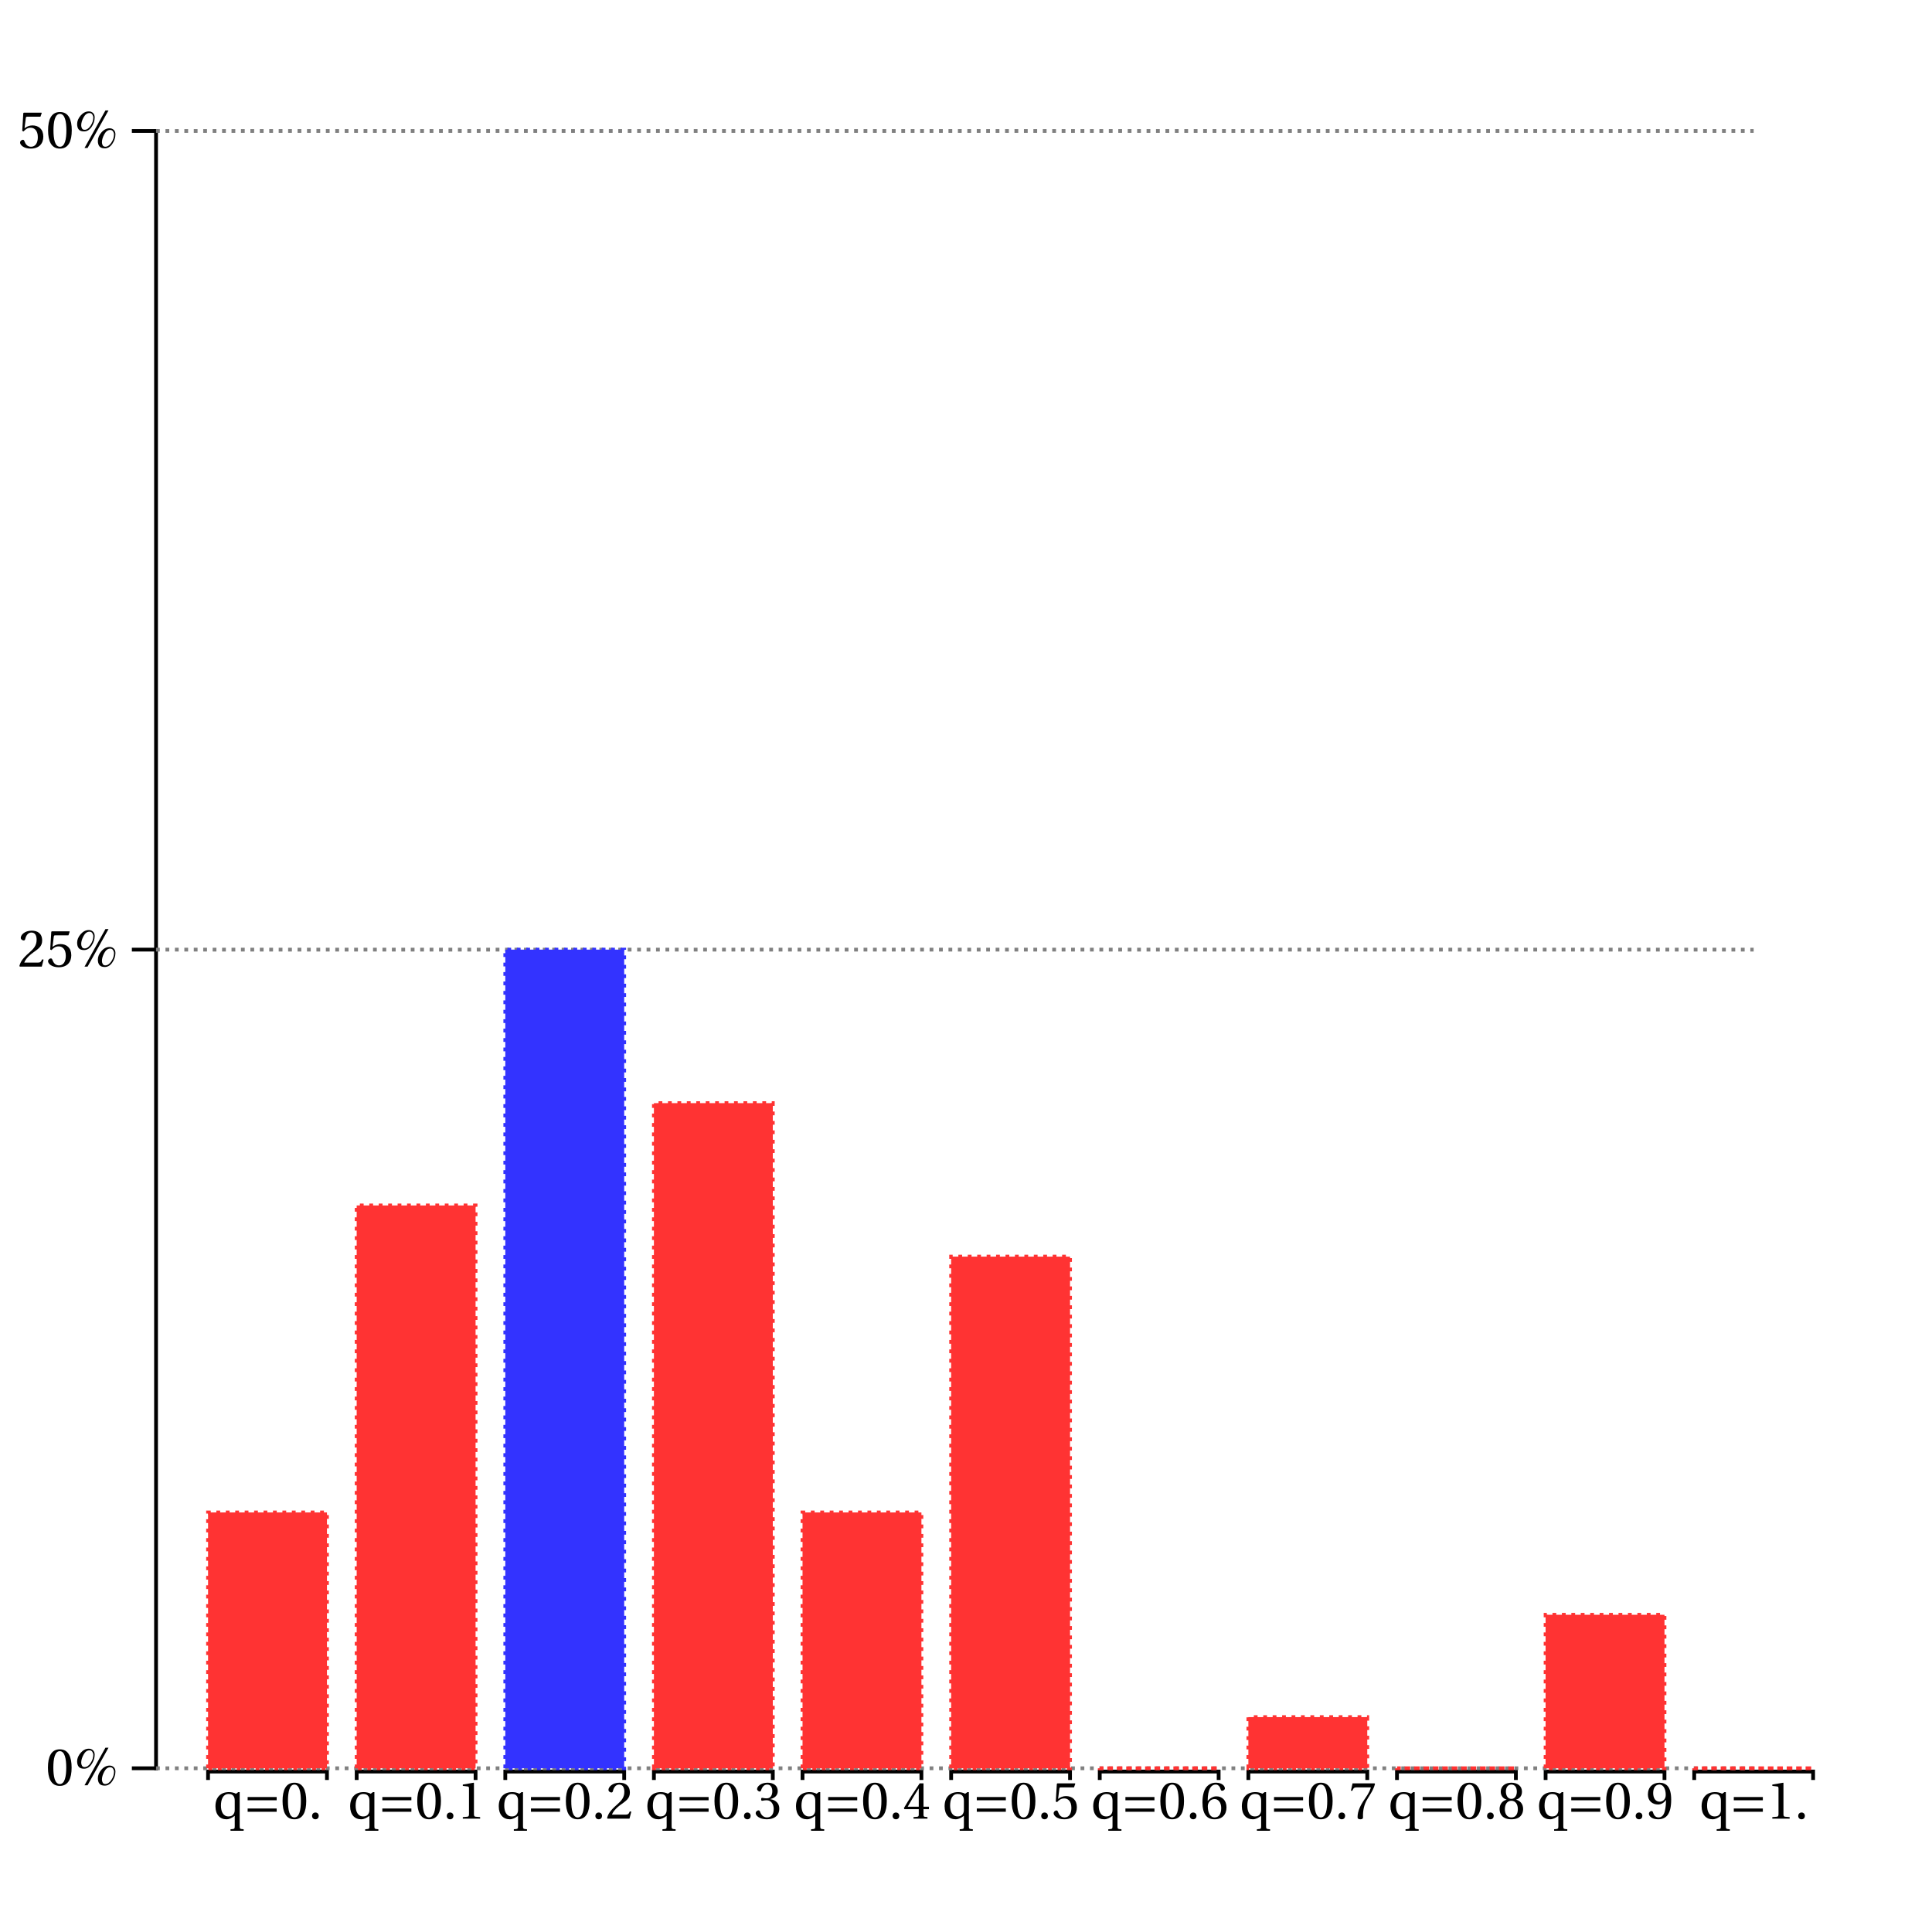
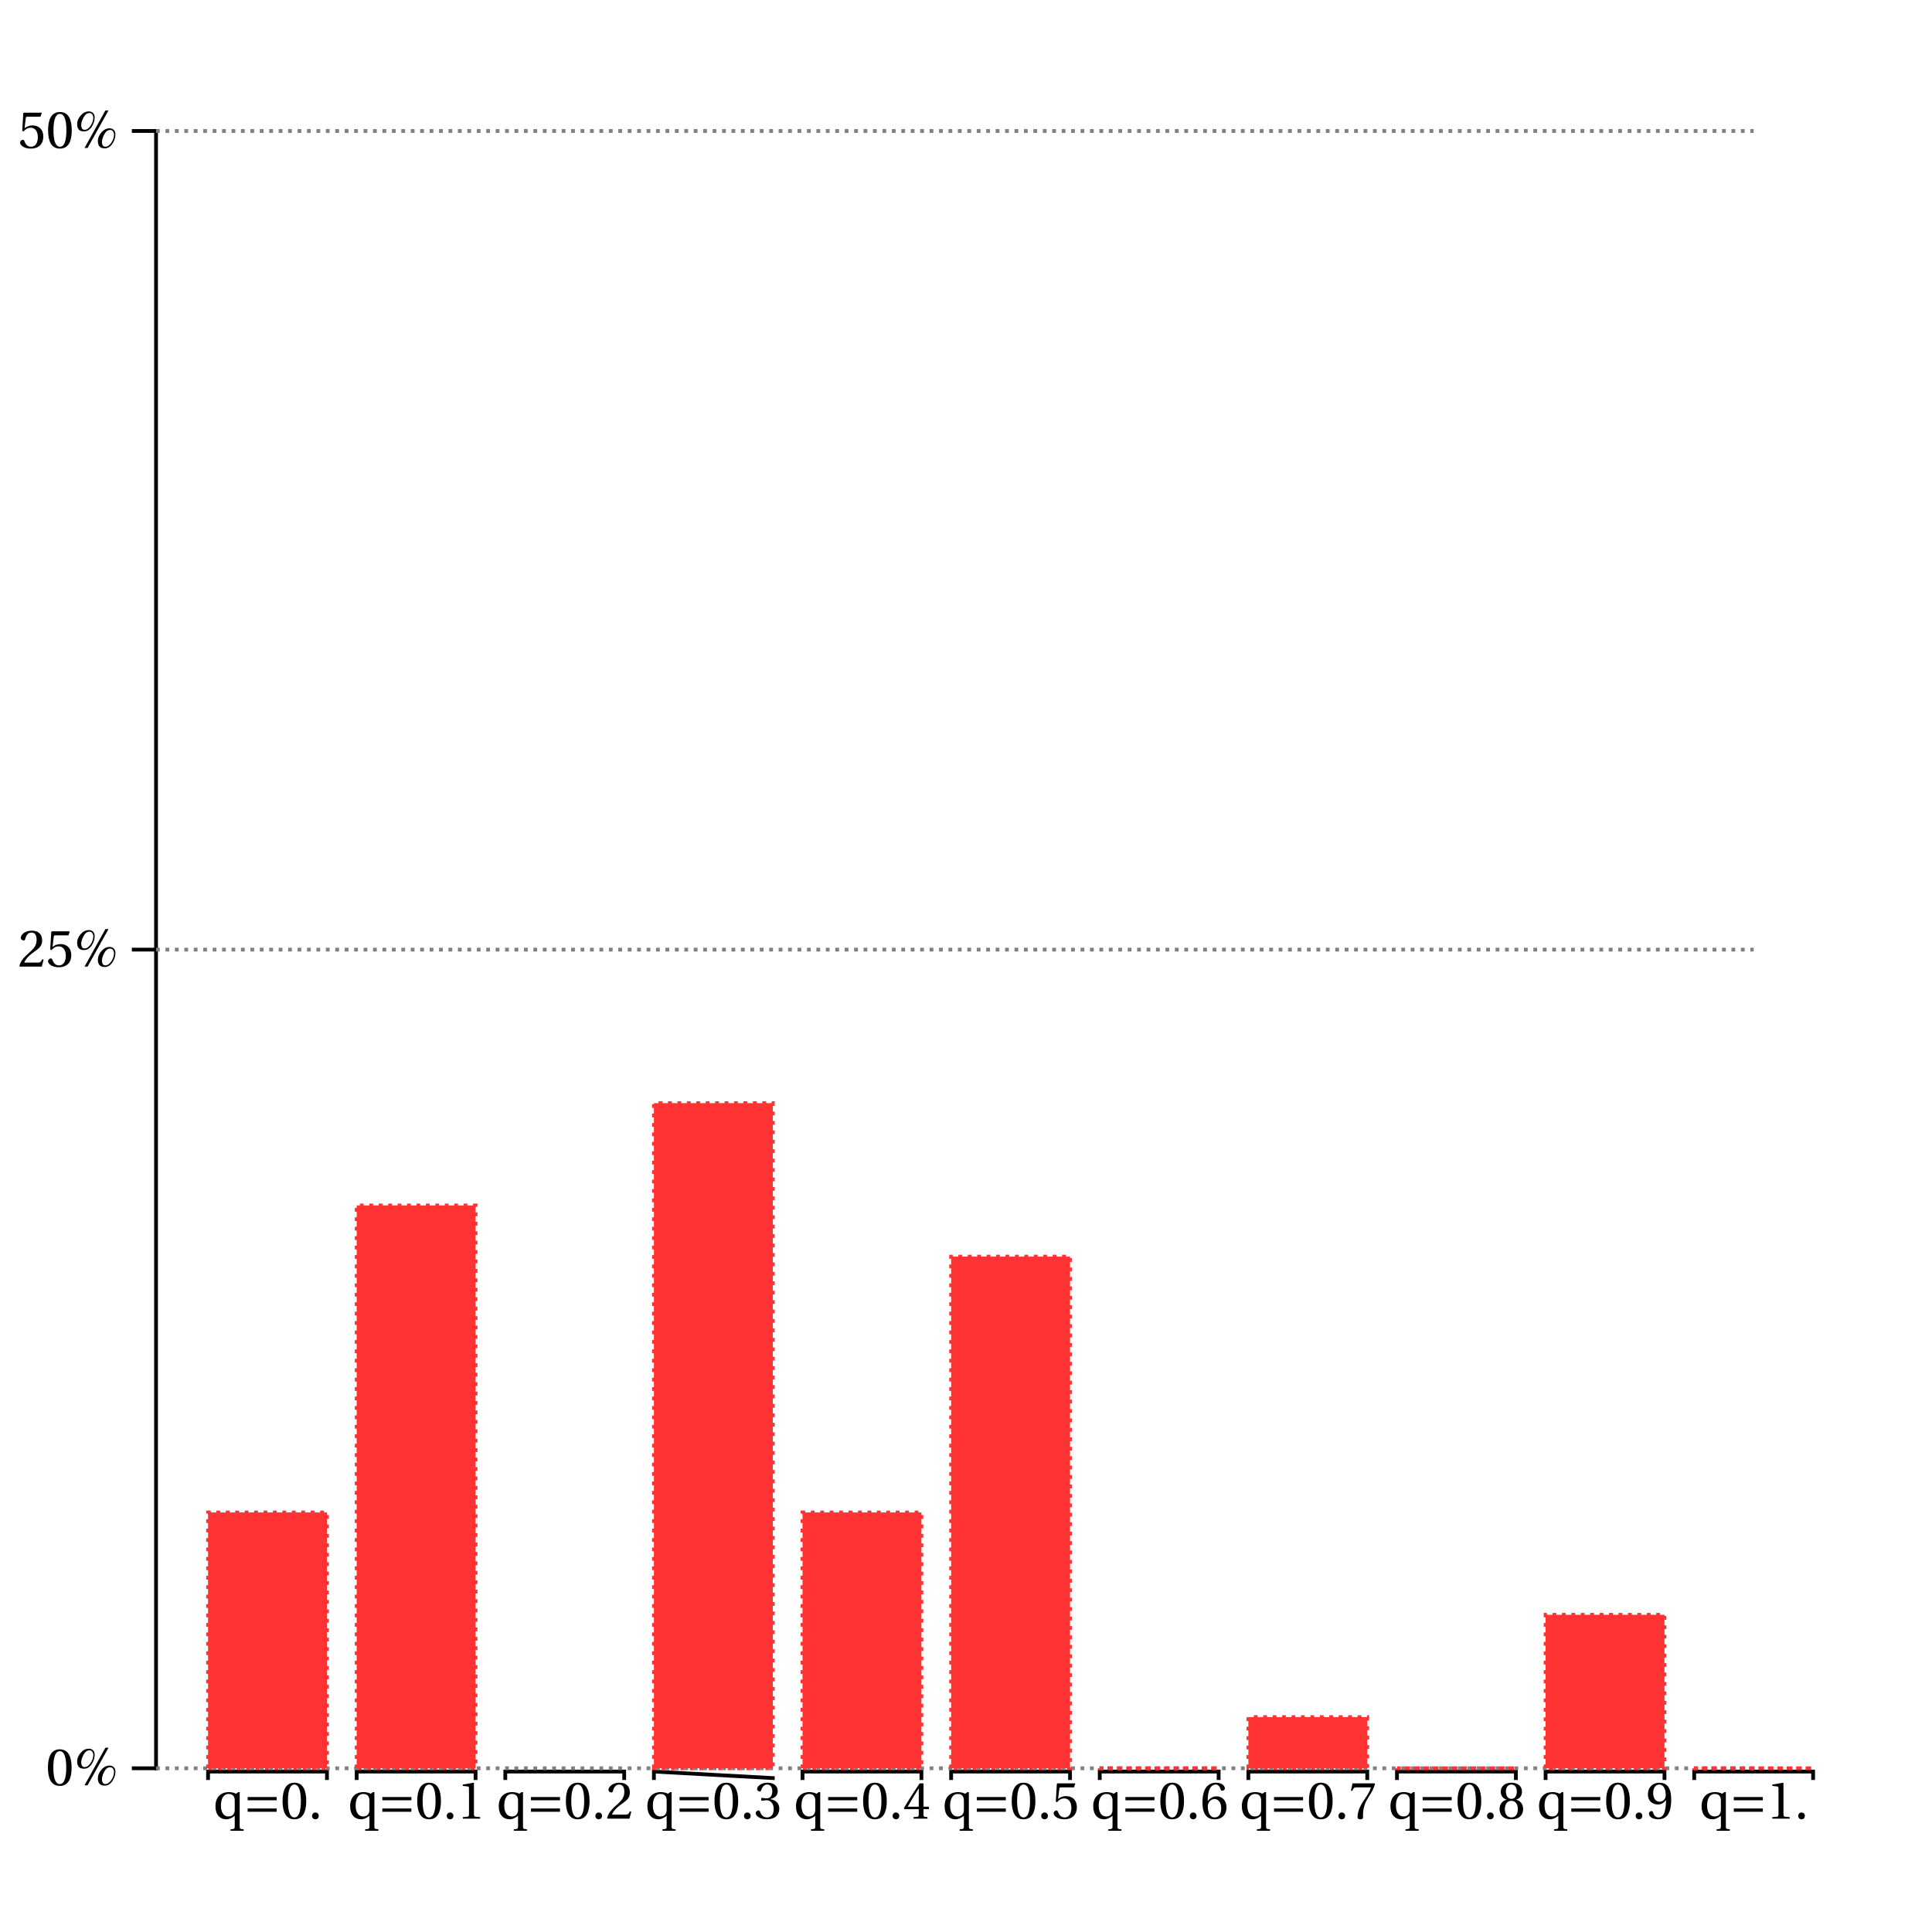
<svg xmlns="http://www.w3.org/2000/svg" xmlns:xlink="http://www.w3.org/1999/xlink" width="1024" height="1024" viewBox="0 0 1024 1024" version="1.1">
  <defs>
    <g>
      <symbol overflow="visible" id="glyph0-0">
        <path style="stroke:none;" d="M 0,0" />
      </symbol>
      <symbol overflow="visible" id="glyph0-1">
        <path style="stroke:none;" d="M 7.422 -18.062 C 10.078 -18.062 10.844 -13.922 10.844 -9.359 C 10.844 -4.781 10.078 -0.641 7.422 -0.641 C 4.766 -0.641 4 -4.781 4 -9.359 C 4 -13.922 4.766 -18.062 7.422 -18.062 Z M 7.422 -19.047 C 2.797 -19.047 1.141 -14.953 1.141 -9.359 C 1.141 -3.75 2.797 0.344 7.422 0.344 C 12.047 0.344 13.688 -3.75 13.688 -9.359 C 13.688 -14.953 12.047 -19.047 7.422 -19.047 Z M 7.422 -19.047 " />
      </symbol>
      <symbol overflow="visible" id="glyph0-2">
        <path style="stroke:none;" d="M 13.578 -3.703 L 12.797 -3.844 C 12.203 -2.328 11.641 -2.125 10.531 -2.125 L 3.359 -2.125 C 3.812 -3.578 5.453 -5.578 8.062 -7.453 C 10.75 -9.406 12.828 -10.672 12.828 -13.797 C 12.828 -17.703 10.25 -19.047 7.312 -19.047 C 3.469 -19.047 1.484 -16.719 1.484 -15.266 C 1.484 -14.312 2.547 -13.859 3.031 -13.859 C 3.531 -13.859 3.719 -14.141 3.844 -14.609 C 4.281 -16.516 5.375 -18.062 7.109 -18.062 C 9.266 -18.062 9.891 -16.234 9.891 -14.203 C 9.891 -11.203 8.375 -9.516 5.938 -7.359 C 2.484 -4.375 1.281 -2.469 0.75 -0.281 L 1.031 0 L 12.625 0 Z M 13.578 -3.703 " />
      </symbol>
      <symbol overflow="visible" id="glyph0-3">
        <path style="stroke:none;" d="M 11.922 -16.578 L 12.594 -18.484 L 12.453 -18.703 L 3.109 -18.703 L 2.828 -18.453 L 2.266 -9.078 L 2.938 -8.734 C 4.109 -10.078 5.266 -10.719 6.781 -10.719 C 8.562 -10.719 10.531 -9.406 10.531 -5.719 C 10.531 -2.828 9.359 -0.641 6.922 -0.641 C 4.953 -0.641 3.953 -2.078 3.391 -3.672 C 3.25 -4.094 3 -4.344 2.609 -4.344 C 2.047 -4.344 1.125 -3.781 1.125 -2.859 C 1.125 -1.562 3.078 0.344 6.719 0.344 C 11.344 0.344 13.438 -2.469 13.438 -6.016 C 13.438 -9.938 10.969 -11.953 7.641 -11.953 C 6.109 -11.953 4.453 -11.281 3.562 -10.469 L 3.5 -10.531 L 4.141 -15.766 C 4.234 -16.469 4.422 -16.578 4.953 -16.578 Z M 11.922 -16.578 " />
      </symbol>
      <symbol overflow="visible" id="glyph0-4">
        <path style="stroke:none;" d="M 14.219 -14.062 L 13.469 -14.062 L 12.266 -13.188 C 11.203 -13.781 9.766 -14.062 8.562 -14.062 C 6.328 -14.062 4.562 -13.391 3.328 -12.125 C 2.094 -10.859 1.375 -9.047 1.375 -6.531 C 1.375 -2.047 3.812 0.344 7.203 0.344 C 8.766 0.344 10.141 -0.422 11.594 -1.484 L 11.594 4 C 11.594 5.438 11.453 5.484 9.359 5.625 L 9.359 6.438 L 16.328 6.438 L 16.328 5.625 C 14.391 5.484 14.219 5.438 14.219 4 Z M 11.594 -4.781 C 11.594 -4.172 11.562 -3.703 11.391 -3.25 C 10.859 -1.766 9.797 -1.172 8.266 -1.172 C 5.484 -1.172 4.281 -3.719 4.281 -6.891 C 4.281 -10.328 5.484 -13.078 8.344 -13.078 C 9.797 -13.078 10.844 -12.578 11.375 -11.141 C 11.531 -10.703 11.594 -10.188 11.594 -9.516 Z M 11.594 -4.781 " />
      </symbol>
      <symbol overflow="visible" id="glyph0-5">
        <path style="stroke:none;" d="M 3.719 0.344 C 4.812 0.344 5.453 -0.422 5.484 -1.422 C 5.484 -2.469 4.812 -3.25 3.719 -3.25 C 2.656 -3.25 1.953 -2.469 1.953 -1.422 C 1.953 -0.422 2.656 0.344 3.719 0.344 Z M 3.719 0.344 " />
      </symbol>
      <symbol overflow="visible" id="glyph0-6">
        <path style="stroke:none;" d="M 12.234 0 L 12.234 -0.812 L 9.891 -1.016 C 9.297 -1.062 8.953 -1.281 8.953 -2.375 L 8.953 -18.875 L 8.812 -19.047 L 3.047 -18.062 L 3.047 -17.359 L 5.656 -17.047 C 6.125 -17 6.328 -16.766 6.328 -15.953 L 6.328 -2.375 C 6.328 -1.844 6.25 -1.516 6.078 -1.312 C 5.938 -1.125 5.719 -1.031 5.406 -1.016 L 3.047 -0.812 L 3.047 0 Z M 12.234 0 " />
      </symbol>
      <symbol overflow="visible" id="glyph0-7">
        <path style="stroke:none;" d="M 3.641 -10.25 C 3.641 -9.766 3.781 -9.469 4.141 -9.469 C 4.484 -9.469 5.234 -9.75 6.578 -9.75 C 8.953 -9.75 10.297 -7.594 10.297 -5.156 C 10.297 -1.812 8.656 -0.641 6.656 -0.641 C 4.812 -0.641 3.609 -2.047 3.078 -3.609 C 2.906 -4.141 2.625 -4.391 2.234 -4.391 C 1.734 -4.391 0.75 -3.859 0.75 -2.859 C 0.75 -1.656 2.688 0.344 6.641 0.344 C 10.703 0.344 13.25 -1.703 13.25 -5.297 C 13.25 -9.047 10.031 -10.156 8.484 -10.297 L 8.484 -10.422 C 10 -10.672 12.438 -11.781 12.438 -14.562 C 12.438 -17.672 10 -19.047 7 -19.047 C 3.297 -19.047 1.484 -16.906 1.484 -15.703 C 1.484 -14.844 2.469 -14.359 2.859 -14.359 C 3.219 -14.359 3.438 -14.562 3.562 -14.922 C 4.172 -16.828 5.234 -18.062 6.797 -18.062 C 9.016 -18.062 9.547 -16.094 9.547 -14.531 C 9.547 -12.859 8.953 -10.75 6.578 -10.75 C 5.234 -10.75 4.484 -11.031 4.141 -11.031 C 3.781 -11.031 3.641 -10.75 3.641 -10.25 Z M 3.641 -10.25 " />
      </symbol>
      <symbol overflow="visible" id="glyph0-8">
        <path style="stroke:none;" d="M 8.406 -5.016 L 8.406 -2.156 C 8.406 -1.203 8.094 -1.031 7.422 -0.984 L 5.625 -0.812 L 5.625 0 L 13.016 0 L 13.016 -0.812 L 11.766 -0.953 C 11.109 -1.031 10.922 -1.203 10.922 -2.156 L 10.922 -5.016 L 13.797 -5.016 L 13.797 -6.328 L 10.922 -6.328 L 10.922 -18.703 L 8.875 -18.703 C 6.25 -14.844 3.109 -9.969 0.531 -5.594 L 0.781 -5.016 Z M 2.547 -6.328 C 4.234 -9.375 6.188 -12.594 8.344 -15.984 L 8.406 -15.984 L 8.406 -6.328 Z M 2.547 -6.328 " />
      </symbol>
      <symbol overflow="visible" id="glyph0-9">
        <path style="stroke:none;" d="M 7.609 0.344 C 11.766 0.344 13.969 -2.188 13.969 -5.984 C 13.969 -9.766 11.531 -11.875 8.625 -11.812 C 6.5 -11.875 4.812 -10.328 4.062 -9.406 L 4 -9.406 C 4.031 -15.562 5.797 -18.062 8.312 -18.062 C 9.609 -18.062 10.5 -16.969 10.922 -15.375 C 11 -15.031 11.234 -14.781 11.641 -14.781 C 12.266 -14.781 13.125 -15.266 13.125 -16.047 C 13.125 -17.172 11.766 -19.047 8.406 -19.047 C 6.188 -19.047 4.625 -18.203 3.438 -16.859 C 2.188 -15.406 1.234 -12.719 1.234 -8.656 C 1.234 -2.609 3.422 0.344 7.609 0.344 Z M 7.672 -10.391 C 9.438 -10.391 11.172 -8.797 11.172 -5.578 C 11.172 -2.625 10.031 -0.641 7.672 -0.641 C 5.234 -0.641 4.062 -3.25 4.062 -6.609 C 4.062 -8.312 5.312 -10.391 7.672 -10.391 Z M 7.672 -10.391 " />
      </symbol>
      <symbol overflow="visible" id="glyph0-10">
        <path style="stroke:none;" d="M 2.016 -18.703 L 1.141 -14.781 L 1.906 -14.781 L 2.188 -15.375 C 2.547 -16.156 2.906 -16.578 4.172 -16.578 L 11.734 -16.578 C 11.453 -15.562 10.953 -13.938 8.688 -10.703 C 6.266 -7.25 4.672 -4.109 4.672 -0.812 C 4.672 0.109 5.312 0.344 6.188 0.344 C 7 0.344 7.594 0.078 7.562 -0.734 C 7.422 -4.422 8.172 -7.391 9.656 -10 C 11.453 -13.125 12.938 -14.875 13.922 -18.391 L 13.656 -18.703 Z M 2.016 -18.703 " />
      </symbol>
      <symbol overflow="visible" id="glyph0-11">
        <path style="stroke:none;" d="M 7.422 -9.469 C 9.656 -9.469 10.859 -7.562 10.859 -5.016 C 10.859 -2.547 9.797 -0.641 7.422 -0.641 C 5.094 -0.641 3.969 -2.547 3.969 -5.016 C 3.969 -7.562 5.203 -9.469 7.422 -9.469 Z M 7.422 0.344 C 11.953 0.344 13.656 -2.266 13.656 -5.094 C 13.656 -7.953 11.875 -9.578 9.969 -10.031 L 9.969 -10.109 C 11.672 -10.562 13.047 -11.984 13.047 -14.281 C 13.047 -17.328 10.672 -19.047 7.422 -19.047 C 4.234 -19.047 1.797 -17.297 1.797 -14.281 C 1.797 -11.984 3.188 -10.562 4.875 -10.109 L 4.875 -10.031 C 3 -9.578 1.172 -7.953 1.172 -5.094 C 1.172 -2.266 2.859 0.344 7.422 0.344 Z M 7.422 -10.469 C 5.406 -10.469 4.516 -12.438 4.516 -14.344 C 4.516 -16.484 5.516 -18.062 7.422 -18.062 C 9.328 -18.062 10.281 -16.484 10.328 -14.344 C 10.328 -12.438 9.469 -10.469 7.422 -10.469 Z M 7.422 -10.469 " />
      </symbol>
      <symbol overflow="visible" id="glyph0-12">
        <path style="stroke:none;" d="M 6.406 -7.5 C 8.141 -7.5 9.609 -8.484 10.562 -9.859 L 10.609 -9.859 C 10.609 -8.094 10.469 -5.828 9.969 -3.891 C 9.469 -2.047 8.484 -0.641 6.688 -0.641 C 4.781 -0.641 4.094 -2.125 3.672 -3.438 C 3.562 -3.812 3.359 -4.031 2.891 -4.031 C 2.359 -4.031 1.562 -3.469 1.562 -2.609 C 1.562 -1.375 3.047 0.344 6.438 0.344 C 8.703 0.344 10.438 -0.5 11.516 -1.984 C 12.656 -3.578 13.359 -6.047 13.359 -10.109 C 13.359 -13.578 12.656 -15.844 11.562 -17.172 C 10.5 -18.422 8.953 -19.047 7.172 -19.047 C 3.578 -19.047 1.016 -16.656 1.016 -12.797 C 1.016 -9.297 3.531 -7.5 6.406 -7.5 Z M 7.25 -8.984 C 5.062 -8.984 3.812 -10.891 3.812 -13.578 C 3.812 -16.156 4.953 -18.062 7.141 -18.062 C 9.375 -18.062 10.469 -15.406 10.469 -12.688 C 10.469 -12.203 10.438 -11.641 10.281 -11.203 C 9.828 -9.891 8.734 -8.984 7.25 -8.984 Z M 7.25 -8.984 " />
      </symbol>
      <symbol overflow="visible" id="glyph1-0">
        <path style="stroke:none;" d="M 1.875 0 L 1.875 -24 L 13.125 -24 L 13.125 0 Z M 3.75 -1.875 L 11.25 -1.875 L 11.25 -22.125 L 3.75 -22.125 Z M 3.75 -1.875 " />
      </symbol>
      <symbol overflow="visible" id="glyph1-1">
        <path style="stroke:none;" d="M 11.156 -16.172 C 11.156 -14.453 10.613 -12.785 9.531 -11.172 C 8.445 -9.566 7.109 -8.766 5.516 -8.766 C 4.223 -8.766 3.289 -9.102 2.719 -9.781 C 2.145 -10.457 1.859 -11.426 1.859 -12.688 C 1.859 -14.25 2.488 -15.754 3.75 -17.203 C 5.008 -18.648 6.453 -19.375 8.078 -19.375 C 8.973 -19.375 9.707 -19.086 10.281 -18.516 C 10.863 -17.953 11.156 -17.172 11.156 -16.172 Z M 18.484 -19.891 L 7.391 0 L 5.781 0 L 16.859 -19.891 Z M 22.156 -7.203 C 22.156 -5.484 21.609 -3.816 20.516 -2.203 C 19.43 -0.598 18.098 0.203 16.516 0.203 C 15.211 0.203 14.273 -0.133 13.703 -0.812 C 13.129 -1.488 12.844 -2.457 12.844 -3.719 C 12.844 -5.281 13.473 -6.785 14.734 -8.234 C 15.992 -9.691 17.438 -10.422 19.062 -10.422 C 19.957 -10.422 20.695 -10.133 21.281 -9.562 C 21.863 -8.988 22.156 -8.203 22.156 -7.203 Z M 10.422 -16.109 C 10.422 -16.672 10.25 -17.211 9.906 -17.734 C 9.562 -18.254 9.066 -18.516 8.422 -18.516 C 7.148 -18.516 6.098 -17.742 5.266 -16.203 C 4.43 -14.66 4.016 -13.25 4.016 -11.969 C 4.016 -11.375 4.156 -10.832 4.438 -10.344 C 4.719 -9.863 5.176 -9.625 5.812 -9.625 C 6.969 -9.625 8.023 -10.332 8.984 -11.75 C 9.941 -13.176 10.422 -14.629 10.422 -16.109 Z M 21.406 -7.156 C 21.406 -7.707 21.234 -8.242 20.891 -8.766 C 20.547 -9.285 20.051 -9.547 19.406 -9.547 C 18.133 -9.547 17.082 -8.773 16.25 -7.234 C 15.414 -5.691 15 -4.281 15 -3 C 15 -2.406 15.141 -1.863 15.422 -1.375 C 15.703 -0.895 16.16 -0.656 16.797 -0.656 C 17.953 -0.656 19.008 -1.363 19.969 -2.781 C 20.926 -4.207 21.406 -5.664 21.406 -7.156 Z M 21.406 -7.156 " />
      </symbol>
      <symbol overflow="visible" id="glyph1-2">
        <path style="stroke:none;" d="M 17.375 -9.734 L 1.984 -9.734 L 1.984 -11.453 L 17.375 -11.453 Z M 17.375 -3.641 L 1.984 -3.641 L 1.984 -5.375 L 17.375 -5.375 Z M 17.375 -3.641 " />
      </symbol>
    </g>
  </defs>
  <g id="surface151">
    <path style="fill:none;stroke-width:2;stroke-linecap:square;stroke-linejoin:miter;stroke:rgb(0%,0%,0%);stroke-opacity:1;stroke-miterlimit:3.25;" d="M 110.277 942.426 L 110.277 938.957 L 173.293 938.957 L 173.293 942.426 " />
    <path style="fill:none;stroke-width:2;stroke-linecap:square;stroke-linejoin:miter;stroke:rgb(0%,0%,0%);stroke-opacity:1;stroke-miterlimit:3.25;" d="M 189.047 942.426 L 189.047 938.957 L 252.062 938.957 L 252.062 942.426 " />
    <path style="fill:none;stroke-width:2;stroke-linecap:square;stroke-linejoin:miter;stroke:rgb(0%,0%,0%);stroke-opacity:1;stroke-miterlimit:3.25;" d="M 267.816 942.426 L 267.816 938.957 L 330.832 938.957 L 330.832 942.426 " />
-     <path style="fill:none;stroke-width:2;stroke-linecap:square;stroke-linejoin:miter;stroke:rgb(0%,0%,0%);stroke-opacity:1;stroke-miterlimit:3.25;" d="M 346.586 942.426 L 346.586 938.957 L 409.602 938.957 L 409.602 942.426 " />
+     <path style="fill:none;stroke-width:2;stroke-linecap:square;stroke-linejoin:miter;stroke:rgb(0%,0%,0%);stroke-opacity:1;stroke-miterlimit:3.25;" d="M 346.586 942.426 L 346.586 938.957 L 409.602 942.426 " />
    <path style="fill:none;stroke-width:2;stroke-linecap:square;stroke-linejoin:miter;stroke:rgb(0%,0%,0%);stroke-opacity:1;stroke-miterlimit:3.25;" d="M 425.355 942.426 L 425.355 938.957 L 488.371 938.957 L 488.371 942.426 " />
    <path style="fill:none;stroke-width:2;stroke-linecap:square;stroke-linejoin:miter;stroke:rgb(0%,0%,0%);stroke-opacity:1;stroke-miterlimit:3.25;" d="M 504.125 942.426 L 504.125 938.957 L 567.137 938.957 L 567.137 942.426 " />
    <path style="fill:none;stroke-width:2;stroke-linecap:square;stroke-linejoin:miter;stroke:rgb(0%,0%,0%);stroke-opacity:1;stroke-miterlimit:3.25;" d="M 582.891 942.426 L 582.891 938.957 L 645.906 938.957 L 645.906 942.426 " />
    <path style="fill:none;stroke-width:2;stroke-linecap:square;stroke-linejoin:miter;stroke:rgb(0%,0%,0%);stroke-opacity:1;stroke-miterlimit:3.25;" d="M 661.66 942.426 L 661.66 938.957 L 724.676 938.957 L 724.676 942.426 " />
    <path style="fill:none;stroke-width:2;stroke-linecap:square;stroke-linejoin:miter;stroke:rgb(0%,0%,0%);stroke-opacity:1;stroke-miterlimit:3.25;" d="M 740.43 942.426 L 740.43 938.957 L 803.445 938.957 L 803.445 942.426 " />
    <path style="fill:none;stroke-width:2;stroke-linecap:square;stroke-linejoin:miter;stroke:rgb(0%,0%,0%);stroke-opacity:1;stroke-miterlimit:3.25;" d="M 819.199 942.426 L 819.199 938.957 L 882.215 938.957 L 882.215 942.426 " />
    <path style="fill:none;stroke-width:2;stroke-linecap:square;stroke-linejoin:miter;stroke:rgb(0%,0%,0%);stroke-opacity:1;stroke-miterlimit:3.25;" d="M 897.969 942.426 L 897.969 938.957 L 960.984 938.957 L 960.984 942.426 " />
    <path style="fill:none;stroke-width:2;stroke-linecap:square;stroke-linejoin:miter;stroke:rgb(0%,0%,0%);stroke-opacity:1;stroke-miterlimit:3.25;" d="M 82.707 937.219 L 82.707 69.422 " />
    <path style="fill:none;stroke-width:2;stroke-linecap:square;stroke-linejoin:miter;stroke:rgb(0%,0%,0%);stroke-opacity:1;stroke-miterlimit:3.25;" d="M 70.891 937.219 L 82.707 937.219 " />
    <path style="fill:none;stroke-width:2;stroke-linecap:square;stroke-linejoin:miter;stroke:rgb(0%,0%,0%);stroke-opacity:1;stroke-miterlimit:3.25;" d="M 70.891 503.32 L 82.707 503.32 " />
    <path style="fill:none;stroke-width:2;stroke-linecap:square;stroke-linejoin:miter;stroke:rgb(0%,0%,0%);stroke-opacity:1;stroke-miterlimit:3.25;" d="M 70.891 69.422 L 82.707 69.422 " />
    <path style="fill:none;stroke-width:2;stroke-linecap:butt;stroke-linejoin:miter;stroke:rgb(50%,50%,50%);stroke-opacity:1;stroke-dasharray:2,3;stroke-miterlimit:3.25;" d="M 82.707 937.219 L 929.477 937.219 " />
    <path style="fill:none;stroke-width:2;stroke-linecap:butt;stroke-linejoin:miter;stroke:rgb(50%,50%,50%);stroke-opacity:1;stroke-dasharray:2,3;stroke-miterlimit:3.25;" d="M 82.707 503.32 L 929.477 503.32 " />
    <path style="fill:none;stroke-width:2;stroke-linecap:butt;stroke-linejoin:miter;stroke:rgb(50%,50%,50%);stroke-opacity:1;stroke-dasharray:2,3;stroke-miterlimit:3.25;" d="M 82.707 69.422 L 929.477 69.422 " />
    <path style="fill-rule:nonzero;fill:rgb(99.998%,20%,20%);fill-opacity:1;stroke-width:2;stroke-linecap:butt;stroke-linejoin:miter;stroke:rgb(99.998%,20%,20%);stroke-opacity:1;stroke-dasharray:2,3;stroke-miterlimit:3.25;" d="M 110.277 937.219 L 110.277 801.629 L 173.293 801.629 L 173.293 937.219 Z M 110.277 937.219 " />
    <path style="fill-rule:nonzero;fill:rgb(99.998%,20%,20%);fill-opacity:1;stroke-width:2;stroke-linecap:butt;stroke-linejoin:miter;stroke:rgb(99.998%,20%,20%);stroke-opacity:1;stroke-dasharray:2,3;stroke-miterlimit:3.25;" d="M 189.047 937.219 L 189.047 638.914 L 252.062 638.914 L 252.062 937.219 Z M 189.047 937.219 " />
-     <path style="fill-rule:nonzero;fill:rgb(20%,20%,99.998%);fill-opacity:1;stroke-width:2;stroke-linecap:butt;stroke-linejoin:miter;stroke:rgb(20%,20%,99.998%);stroke-opacity:1;stroke-dasharray:2,3;stroke-miterlimit:3.25;" d="M 267.816 937.219 L 267.816 503.32 L 330.832 503.32 L 330.832 937.219 Z M 267.816 937.219 " />
    <path style="fill-rule:nonzero;fill:rgb(99.998%,20%,20%);fill-opacity:1;stroke-width:2;stroke-linecap:butt;stroke-linejoin:miter;stroke:rgb(99.998%,20%,20%);stroke-opacity:1;stroke-dasharray:2,3;stroke-miterlimit:3.25;" d="M 346.586 937.219 L 346.586 584.68 L 409.602 584.68 L 409.602 937.219 Z M 346.586 937.219 " />
    <path style="fill-rule:nonzero;fill:rgb(99.998%,20%,20%);fill-opacity:1;stroke-width:2;stroke-linecap:butt;stroke-linejoin:miter;stroke:rgb(99.998%,20%,20%);stroke-opacity:1;stroke-dasharray:2,3;stroke-miterlimit:3.25;" d="M 425.355 937.219 L 425.355 801.629 L 488.371 801.629 L 488.371 937.219 Z M 425.355 937.219 " />
    <path style="fill-rule:nonzero;fill:rgb(99.998%,20%,20%);fill-opacity:1;stroke-width:2;stroke-linecap:butt;stroke-linejoin:miter;stroke:rgb(99.998%,20%,20%);stroke-opacity:1;stroke-dasharray:2,3;stroke-miterlimit:3.25;" d="M 504.125 937.219 L 504.125 666.035 L 567.137 666.035 L 567.137 937.219 Z M 504.125 937.219 " />
    <path style="fill:none;stroke-width:2;stroke-linecap:butt;stroke-linejoin:miter;stroke:rgb(99.998%,20%,20%);stroke-opacity:1;stroke-dasharray:2,3;stroke-miterlimit:3.25;" d="M 582.891 937.219 L 645.906 937.219 Z M 582.891 937.219 " />
    <path style="fill-rule:nonzero;fill:rgb(99.998%,20%,20%);fill-opacity:1;stroke-width:2;stroke-linecap:butt;stroke-linejoin:miter;stroke:rgb(99.998%,20%,20%);stroke-opacity:1;stroke-dasharray:2,3;stroke-miterlimit:3.25;" d="M 661.66 937.219 L 661.66 910.102 L 724.676 910.102 L 724.676 937.219 Z M 661.66 937.219 " />
    <path style="fill:none;stroke-width:2;stroke-linecap:butt;stroke-linejoin:miter;stroke:rgb(99.998%,20%,20%);stroke-opacity:1;stroke-dasharray:2,3;stroke-miterlimit:3.25;" d="M 740.43 937.219 L 803.445 937.219 Z M 740.43 937.219 " />
    <path style="fill-rule:nonzero;fill:rgb(99.998%,20%,20%);fill-opacity:1;stroke-width:2;stroke-linecap:butt;stroke-linejoin:miter;stroke:rgb(99.998%,20%,20%);stroke-opacity:1;stroke-dasharray:2,3;stroke-miterlimit:3.25;" d="M 819.199 937.219 L 819.199 855.863 L 882.215 855.863 L 882.215 937.219 Z M 819.199 937.219 " />
    <path style="fill:none;stroke-width:2;stroke-linecap:butt;stroke-linejoin:miter;stroke:rgb(99.998%,20%,20%);stroke-opacity:1;stroke-dasharray:2,3;stroke-miterlimit:3.25;" d="M 897.969 937.219 L 960.984 937.219 Z M 897.969 937.219 " />
    <g style="fill:rgb(0%,0%,0%);fill-opacity:1;">
      <use xlink:href="#glyph0-1" x="24.27" y="946.22" />
    </g>
    <g style="fill:rgb(0%,0%,0%);fill-opacity:1;">
      <use xlink:href="#glyph1-1" x="39.023" y="946.22" />
    </g>
    <g style="fill:rgb(0%,0%,0%);fill-opacity:1;">
      <use xlink:href="#glyph0-2" x="9.518" y="512.322" />
      <use xlink:href="#glyph0-3" x="24.346" y="512.322" />
    </g>
    <g style="fill:rgb(0%,0%,0%);fill-opacity:1;">
      <use xlink:href="#glyph1-1" x="39.023" y="512.322" />
    </g>
    <g style="fill:rgb(0%,0%,0%);fill-opacity:1;">
      <use xlink:href="#glyph0-3" x="9.518" y="78.424" />
      <use xlink:href="#glyph0-1" x="24.346" y="78.424" />
    </g>
    <g style="fill:rgb(0%,0%,0%);fill-opacity:1;">
      <use xlink:href="#glyph1-1" x="39.023" y="78.424" />
    </g>
    <g style="fill:rgb(0%,0%,0%);fill-opacity:1;">
      <use xlink:href="#glyph0-4" x="112.82" y="963.916" />
    </g>
    <g style="fill:rgb(0%,0%,0%);fill-opacity:1;">
      <use xlink:href="#glyph1-2" x="129.271" y="963.916" />
    </g>
    <g style="fill:rgb(0%,0%,0%);fill-opacity:1;">
      <use xlink:href="#glyph0-1" x="148.621" y="963.916" />
      <use xlink:href="#glyph0-5" x="163.449" y="963.916" />
    </g>
    <g style="fill:rgb(0%,0%,0%);fill-opacity:1;">
      <use xlink:href="#glyph0-4" x="184.213" y="963.916" />
    </g>
    <g style="fill:rgb(0%,0%,0%);fill-opacity:1;">
      <use xlink:href="#glyph1-2" x="200.664" y="963.916" />
    </g>
    <g style="fill:rgb(0%,0%,0%);fill-opacity:1;">
      <use xlink:href="#glyph0-1" x="220.014" y="963.916" />
      <use xlink:href="#glyph0-5" x="234.842" y="963.916" />
      <use xlink:href="#glyph0-6" x="242.248" y="963.916" />
    </g>
    <g style="fill:rgb(0%,0%,0%);fill-opacity:1;">
      <use xlink:href="#glyph0-4" x="262.982" y="963.916" />
    </g>
    <g style="fill:rgb(0%,0%,0%);fill-opacity:1;">
      <use xlink:href="#glyph1-2" x="279.433" y="963.916" />
    </g>
    <g style="fill:rgb(0%,0%,0%);fill-opacity:1;">
      <use xlink:href="#glyph0-1" x="298.783" y="963.916" />
      <use xlink:href="#glyph0-5" x="313.611" y="963.916" />
      <use xlink:href="#glyph0-2" x="321.017" y="963.916" />
    </g>
    <g style="fill:rgb(0%,0%,0%);fill-opacity:1;">
      <use xlink:href="#glyph0-4" x="341.751" y="963.916" />
    </g>
    <g style="fill:rgb(0%,0%,0%);fill-opacity:1;">
      <use xlink:href="#glyph1-2" x="358.202" y="963.916" />
    </g>
    <g style="fill:rgb(0%,0%,0%);fill-opacity:1;">
      <use xlink:href="#glyph0-1" x="377.552" y="963.916" />
      <use xlink:href="#glyph0-5" x="392.38" y="963.916" />
      <use xlink:href="#glyph0-7" x="399.787" y="963.916" />
    </g>
    <g style="fill:rgb(0%,0%,0%);fill-opacity:1;">
      <use xlink:href="#glyph0-4" x="420.52" y="963.916" />
    </g>
    <g style="fill:rgb(0%,0%,0%);fill-opacity:1;">
      <use xlink:href="#glyph1-2" x="436.972" y="963.916" />
    </g>
    <g style="fill:rgb(0%,0%,0%);fill-opacity:1;">
      <use xlink:href="#glyph0-1" x="456.322" y="963.916" />
      <use xlink:href="#glyph0-5" x="471.15" y="963.916" />
      <use xlink:href="#glyph0-8" x="478.556" y="963.916" />
    </g>
    <g style="fill:rgb(0%,0%,0%);fill-opacity:1;">
      <use xlink:href="#glyph0-4" x="499.29" y="963.916" />
    </g>
    <g style="fill:rgb(0%,0%,0%);fill-opacity:1;">
      <use xlink:href="#glyph1-2" x="515.741" y="963.916" />
    </g>
    <g style="fill:rgb(0%,0%,0%);fill-opacity:1;">
      <use xlink:href="#glyph0-1" x="535.091" y="963.916" />
      <use xlink:href="#glyph0-5" x="549.919" y="963.916" />
      <use xlink:href="#glyph0-3" x="557.325" y="963.916" />
    </g>
    <g style="fill:rgb(0%,0%,0%);fill-opacity:1;">
      <use xlink:href="#glyph0-4" x="578.059" y="963.916" />
    </g>
    <g style="fill:rgb(0%,0%,0%);fill-opacity:1;">
      <use xlink:href="#glyph1-2" x="594.51" y="963.916" />
    </g>
    <g style="fill:rgb(0%,0%,0%);fill-opacity:1;">
      <use xlink:href="#glyph0-1" x="613.86" y="963.916" />
      <use xlink:href="#glyph0-5" x="628.688" y="963.916" />
      <use xlink:href="#glyph0-9" x="636.094" y="963.916" />
    </g>
    <g style="fill:rgb(0%,0%,0%);fill-opacity:1;">
      <use xlink:href="#glyph0-4" x="656.828" y="963.916" />
    </g>
    <g style="fill:rgb(0%,0%,0%);fill-opacity:1;">
      <use xlink:href="#glyph1-2" x="673.279" y="963.916" />
    </g>
    <g style="fill:rgb(0%,0%,0%);fill-opacity:1;">
      <use xlink:href="#glyph0-1" x="692.629" y="963.916" />
      <use xlink:href="#glyph0-5" x="707.457" y="963.916" />
      <use xlink:href="#glyph0-10" x="714.864" y="963.916" />
    </g>
    <g style="fill:rgb(0%,0%,0%);fill-opacity:1;">
      <use xlink:href="#glyph0-4" x="735.597" y="963.916" />
    </g>
    <g style="fill:rgb(0%,0%,0%);fill-opacity:1;">
      <use xlink:href="#glyph1-2" x="752.048" y="963.916" />
    </g>
    <g style="fill:rgb(0%,0%,0%);fill-opacity:1;">
      <use xlink:href="#glyph0-1" x="771.398" y="963.916" />
      <use xlink:href="#glyph0-5" x="786.227" y="963.916" />
      <use xlink:href="#glyph0-11" x="793.633" y="963.916" />
    </g>
    <g style="fill:rgb(0%,0%,0%);fill-opacity:1;">
      <use xlink:href="#glyph0-4" x="814.366" y="963.916" />
    </g>
    <g style="fill:rgb(0%,0%,0%);fill-opacity:1;">
      <use xlink:href="#glyph1-2" x="830.818" y="963.916" />
    </g>
    <g style="fill:rgb(0%,0%,0%);fill-opacity:1;">
      <use xlink:href="#glyph0-1" x="850.168" y="963.916" />
      <use xlink:href="#glyph0-5" x="864.996" y="963.916" />
      <use xlink:href="#glyph0-12" x="872.402" y="963.916" />
    </g>
    <g style="fill:rgb(0%,0%,0%);fill-opacity:1;">
      <use xlink:href="#glyph0-4" x="900.512" y="963.916" />
    </g>
    <g style="fill:rgb(0%,0%,0%);fill-opacity:1;">
      <use xlink:href="#glyph1-2" x="916.963" y="963.916" />
    </g>
    <g style="fill:rgb(0%,0%,0%);fill-opacity:1;">
      <use xlink:href="#glyph0-6" x="936.313" y="963.916" />
      <use xlink:href="#glyph0-5" x="951.141" y="963.916" />
    </g>
  </g>
</svg>